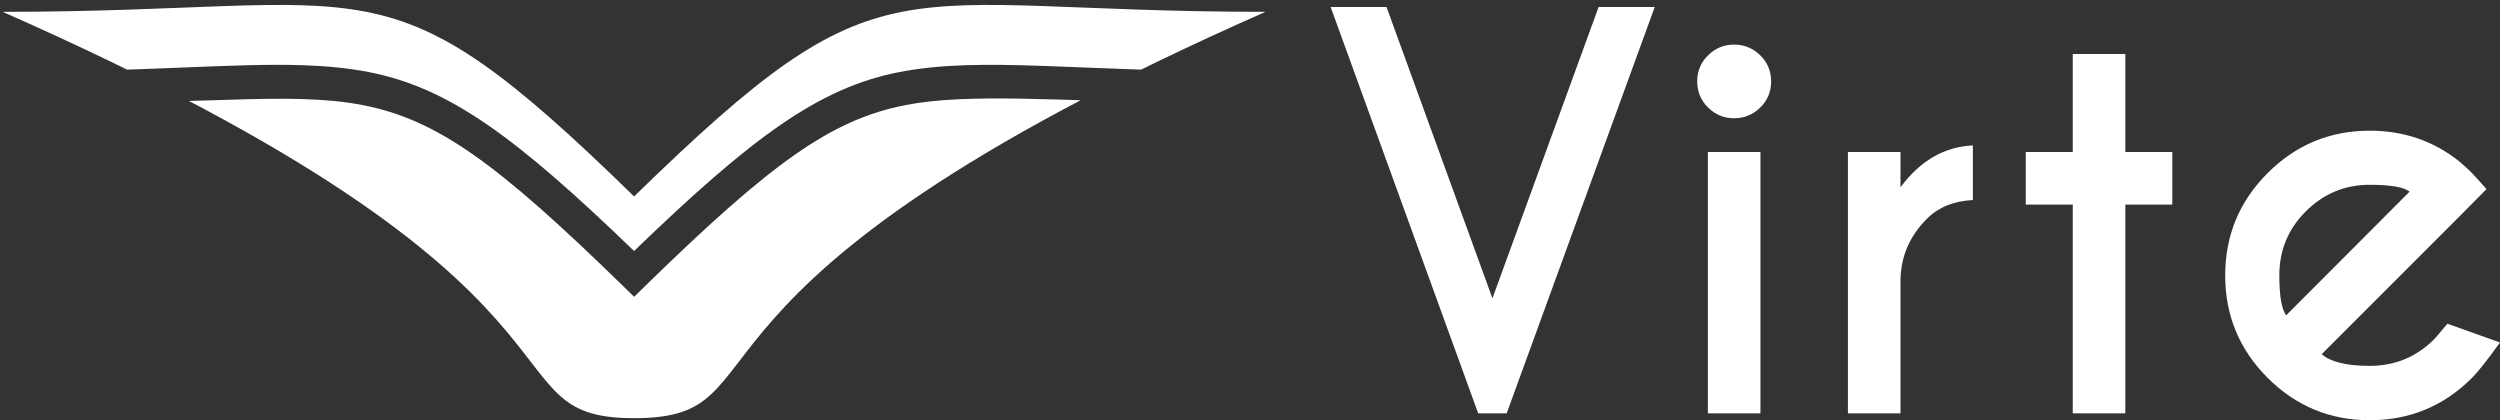
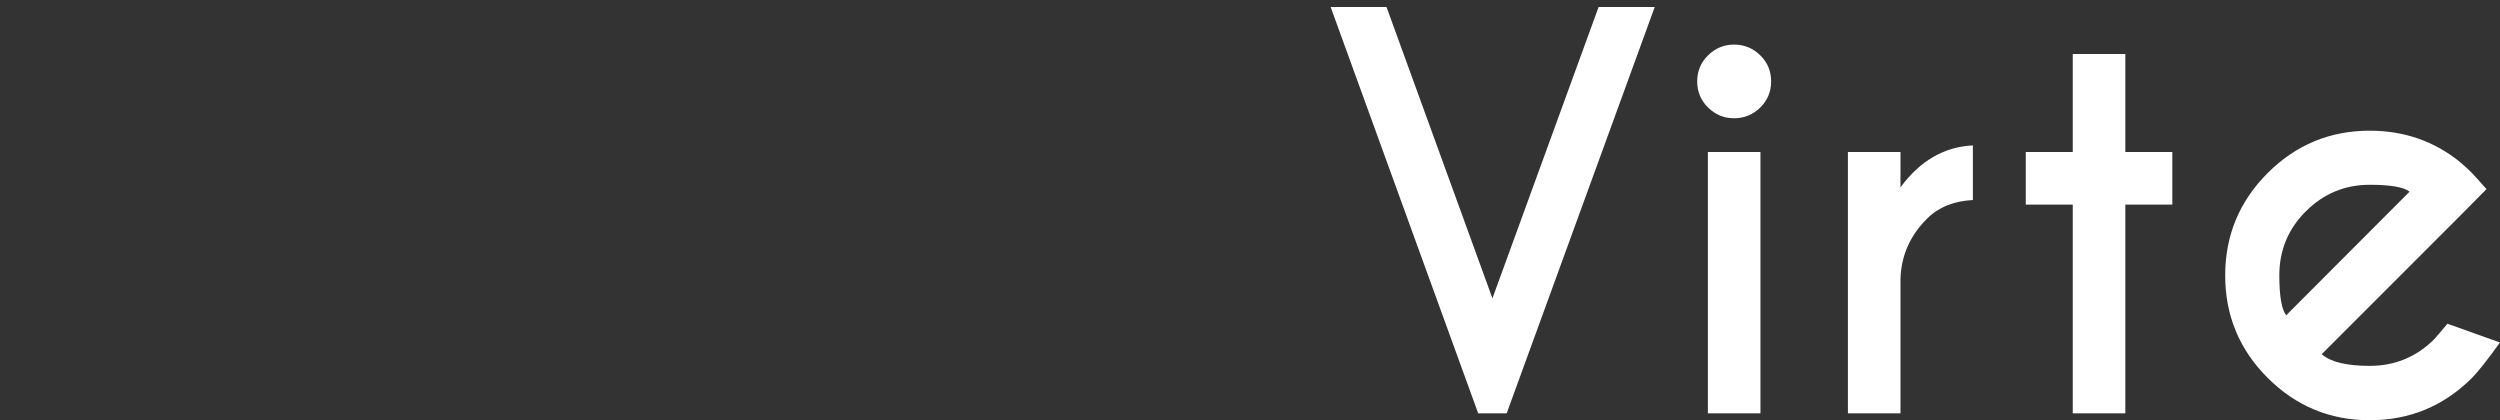
<svg xmlns="http://www.w3.org/2000/svg" xmlns:ns1="http://sodipodi.sourceforge.net/DTD/sodipodi-0.dtd" xmlns:ns2="http://www.inkscape.org/namespaces/inkscape" width="137.706mm" height="23.146mm" viewBox="0 0 137.706 23.146" version="1.1" id="svg1" ns1:docname="logo-light.svg" ns2:version="1.1.2 (0a00cf5339, 2022-02-04)">
  <rect x="0" y="0" width="137.706" height="23.146" fill="#333333" stroke="none" />
  <ns1:namedview id="namedview10" pagecolor="#ffffff" bordercolor="#666666" borderopacity="1.0" ns2:pageshadow="2" ns2:pageopacity="0.0" ns2:pagecheckerboard="0" ns2:document-units="mm" showgrid="false" ns2:zoom="0.86074236" ns2:cx="331.69043" ns2:cy="202.73198" ns2:window-width="1440" ns2:window-height="836" ns2:window-x="0" ns2:window-y="27" ns2:window-maximized="1" ns2:current-layer="layer1" />
  <defs id="defs1">
    <clipPath clipPathUnits="userSpaceOnUse" id="clipath_lpe_path-effect31-1-1-9-7-55">
-       <path id="lpe_path-effect31-1-1-9-7-55" style="fill:#1a1a1a;stroke-width:1;stroke-linecap:square;paint-order:fill markers stroke" class="powerclip" d="m -499.133,150.859 h 79.559 v 32.762 h -79.559 z m 21.543,8.32 c -3.887,-0.129 -8.755,0.367 -16.543,0.367 l -0.373,1.773 c 17.317,7.637 23.699,13.141 26.867,16.709 1.584,1.784 2.359,3.118 3.453,4.156 1.095,1.038 2.543,1.596 4.832,1.596 2.332,1e-5 3.798,-0.552 4.904,-1.592 1.107,-1.04 1.878,-2.378 3.451,-4.162 3.146,-3.568 9.484,-9.071 26.799,-16.707 l -0.375,-1.773 c -10.383,0 -15.576,-0.883 -20.174,0.012 -4.423,0.86 -8.121,3.597 -14.604,9.855 -6.482,-6.258 -10.182,-8.995 -14.605,-9.855 -1.15,-0.224 -2.337,-0.336 -3.633,-0.379 z m -4.236,1.908 v 2e-5 c -2.153,0.072 -5.385,0.145 -8.459,0.213 14.607,6.816 20.929,12.006 24.031,15.5 1.681,1.894 2.54,3.279 3.344,4.041 0.803,0.762 1.518,1.086 3.557,1.086 2.085,1e-5 2.828,-0.328 3.637,-1.088 0.809,-0.76 1.66,-2.143 3.33,-4.037 3.081,-3.494 9.367,-8.685 23.967,-15.502 -7.547,-0.166 -12.518,-0.598 -15.975,0.074 -4.096,0.797 -7.382,3.17 -14.311,9.93 l -0.646,0.631 -0.646,-0.631 c -6.928,-6.759 -10.215,-9.133 -14.312,-9.93 -2.049,-0.398 -4.383,-0.392 -7.516,-0.287 z" />
-     </clipPath>
+       </clipPath>
  </defs>
  <g id="layer1" transform="translate(272.897,-428.055)">
    <path style="font-weight:bold;font-size:28.65px;line-height:1;font-family:'Caviar Dreams';-inkscape-font-specification:'Caviar Dreams Bold';letter-spacing:0.382px;word-spacing:1.911px;text-orientation:sideways;fill:#ffffff;fill-opacity:1;stroke-width:0.956;stroke-linecap:square;paint-order:fill markers stroke" d="m -191.474,450.824 -8.128,-22.383 h 3.078 l 5.834,16.046 5.848,-16.046 h 3.092 l -8.156,22.383 z m 15.547,-14.395 v 14.395 h -2.896 v -14.395 z m -1.455,-5.918 q 0.839,0 1.441,0.588 0.602,0.588 0.602,1.441 0,0.853 -0.602,1.441 -0.602,0.588 -1.441,0.588 -0.825,0 -1.427,-0.588 -0.602,-0.588 -0.602,-1.441 0,-0.853 0.602,-1.441 0.602,-0.588 1.427,-0.588 z m 9.168,7.862 q 1.623,-2.196 3.987,-2.308 v 3.008 q -1.581,0.084 -2.518,1.021 -1.413,1.399 -1.469,3.329 v 7.4 h -2.896 v -14.395 h 2.896 z m 9.489,-1.945 v -5.4 h 2.896 v 5.4 h 2.588 v 2.896 h -2.588 v 11.499 h -2.896 v -11.499 h -2.588 v -2.896 z m 13.714,11.136 q 0.727,0.644 2.644,0.644 2.07,0 3.539,-1.455 0.182,-0.196 0.741,-0.867 l 2.896,1.035 q -1.063,1.469 -1.539,1.945 -2.336,2.336 -5.638,2.336 -3.288,0 -5.624,-2.336 -2.336,-2.336 -2.336,-5.638 0,-3.301 2.336,-5.638 2.336,-2.336 5.624,-2.336 2.826,0 4.952,1.707 0.35,0.294 0.685,0.63 0.14,0.14 0.797,0.881 l -1.455,1.469 z m 4.84,-8.953 q -0.49,-0.378 -2.196,-0.378 -2.056,0 -3.525,1.469 -1.455,1.455 -1.455,3.525 0,1.693 0.378,2.196 z" id="text30-8-7-5-3-2" aria-label="Virte" />
    <path id="path27-1-1-2-8-9-9-8" style="fill:#ffffff;fill-opacity:1;stroke:none;stroke-width:0.563;stroke-linecap:square;stroke-linejoin:miter;paint-order:fill markers stroke" d="m -494.133,156.239 c 34.781,15.339 26.124,22.382 34.78,22.382 8.834,2e-5 10e-4,-7.043 34.78,-22.382 -20.868,0 -20.866,-3.404 -34.778,10.168 -13.912,-13.573 -13.913,-10.168 -34.781,-10.168 z" clip-path="url(#clipath_lpe_path-effect31-1-1-9-7-55)" transform="translate(221.382,272.468)" />
  </g>
</svg>